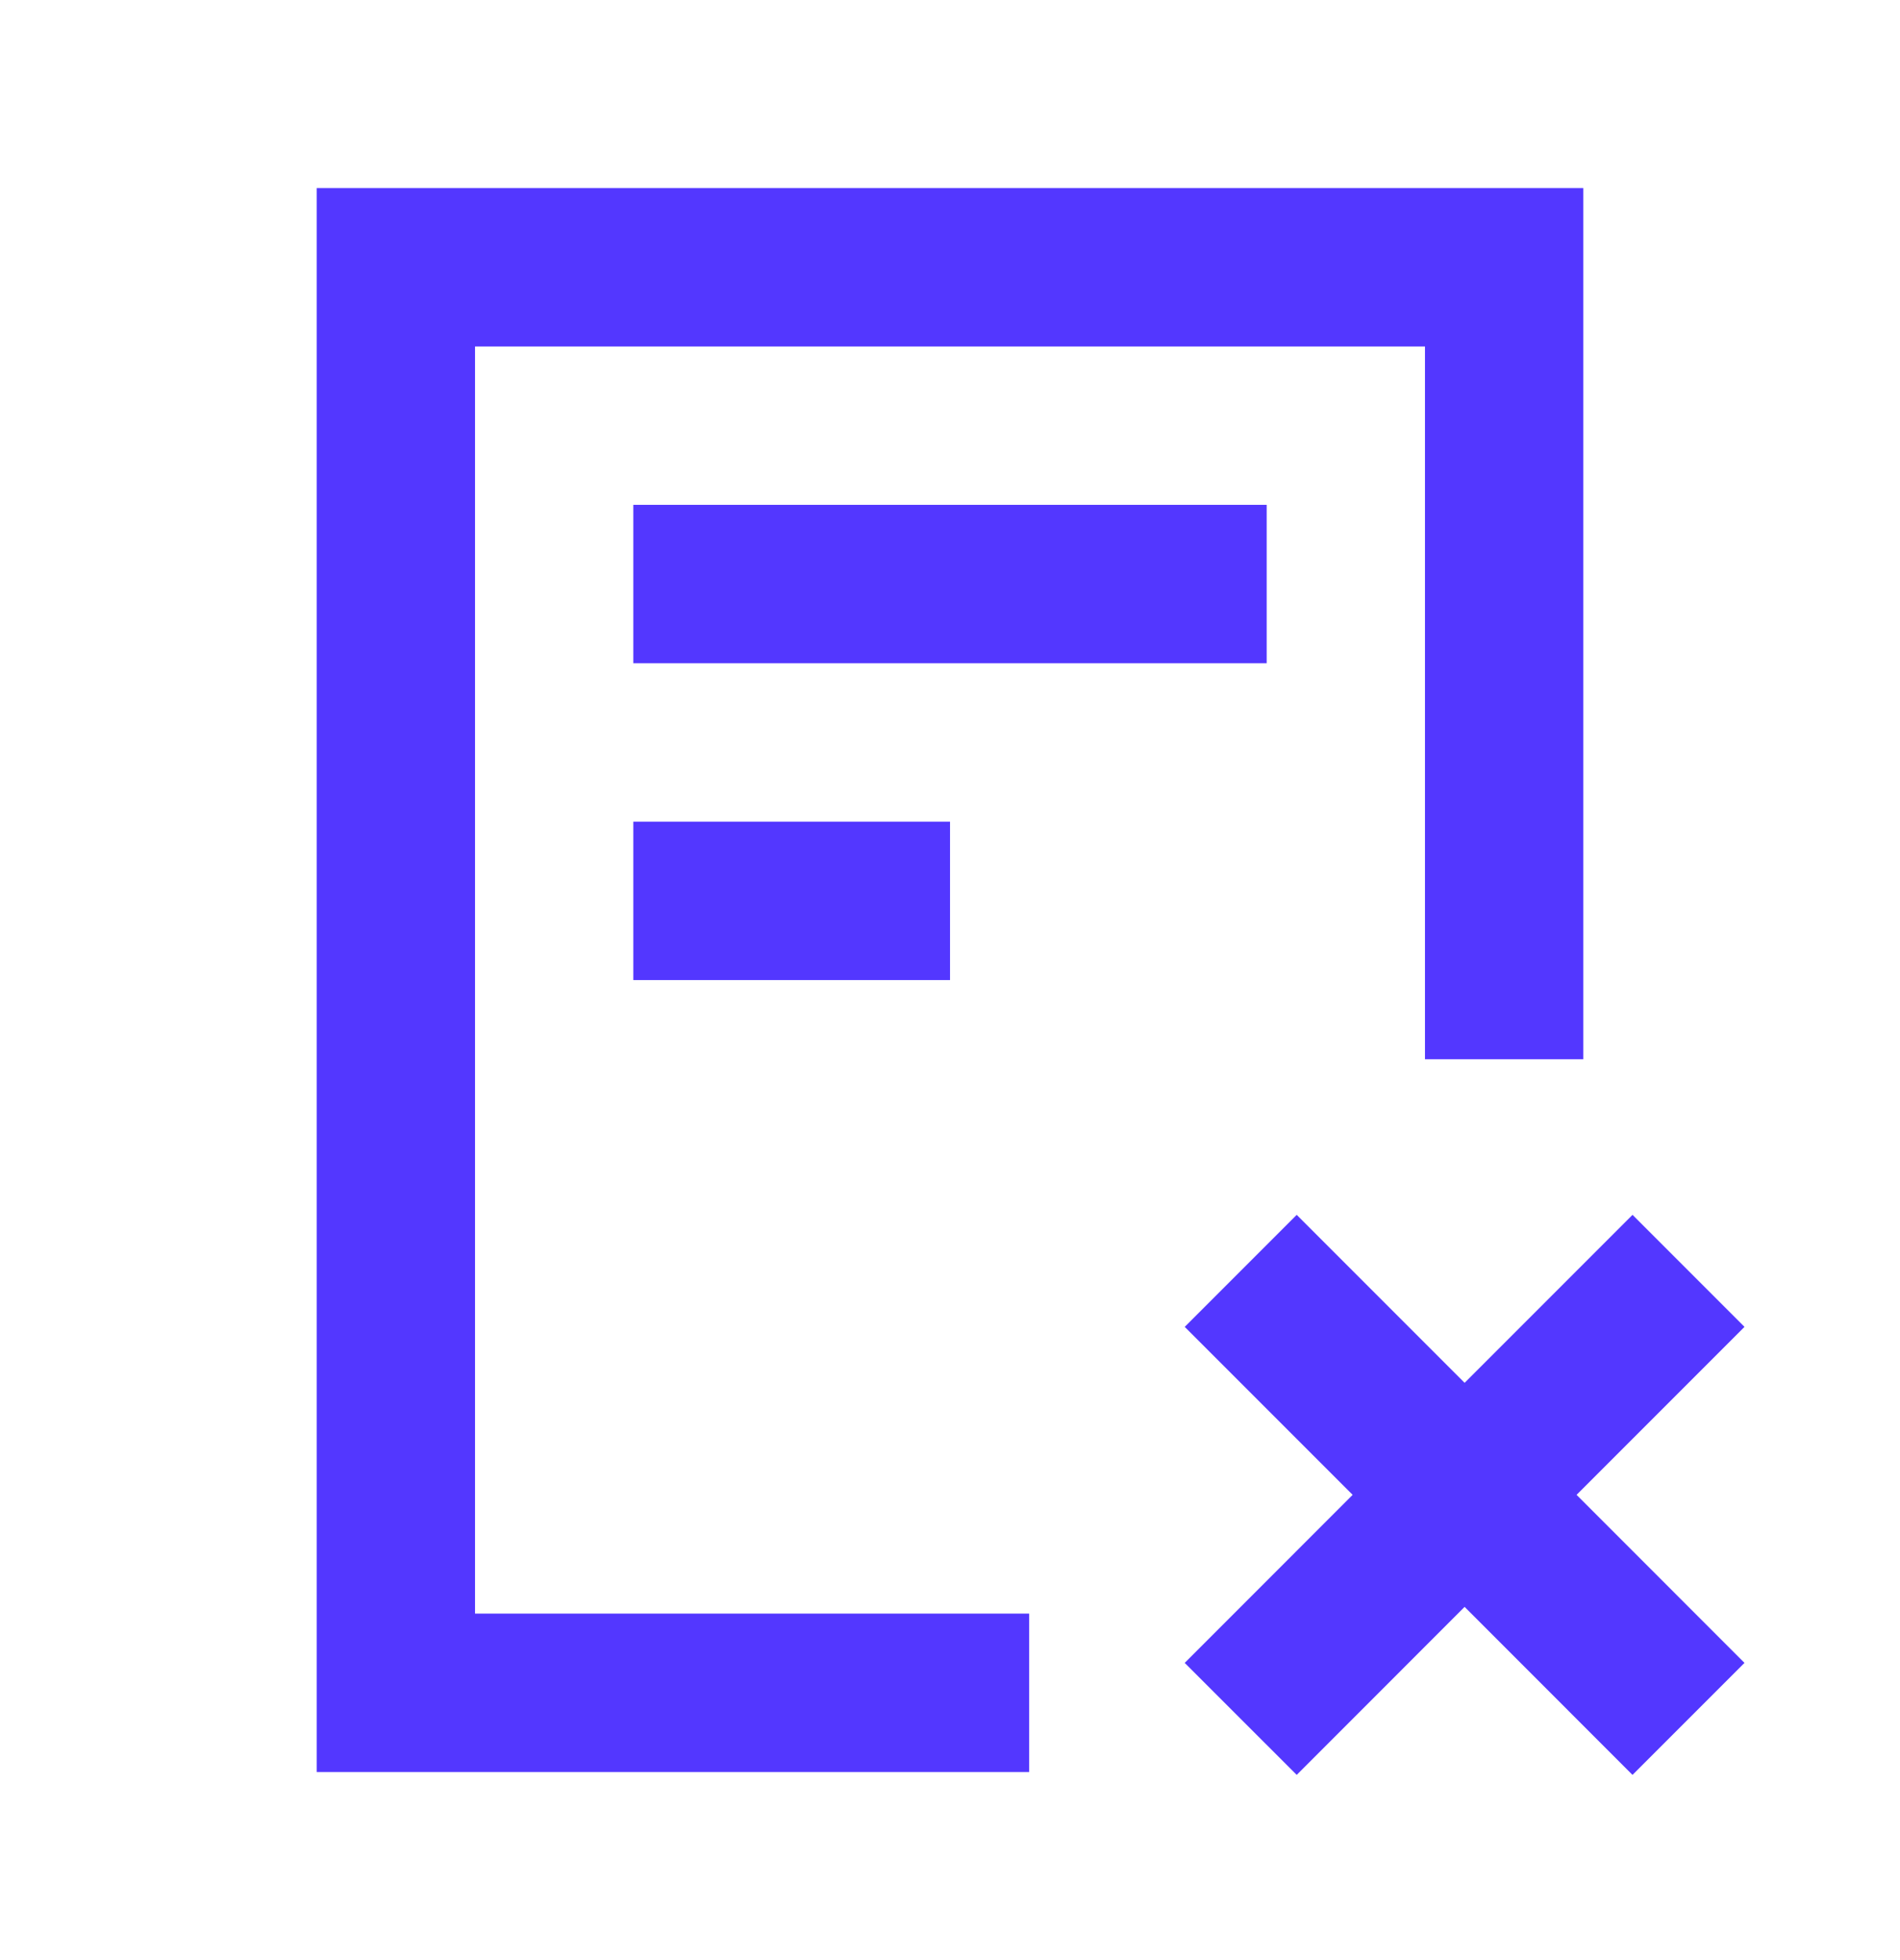
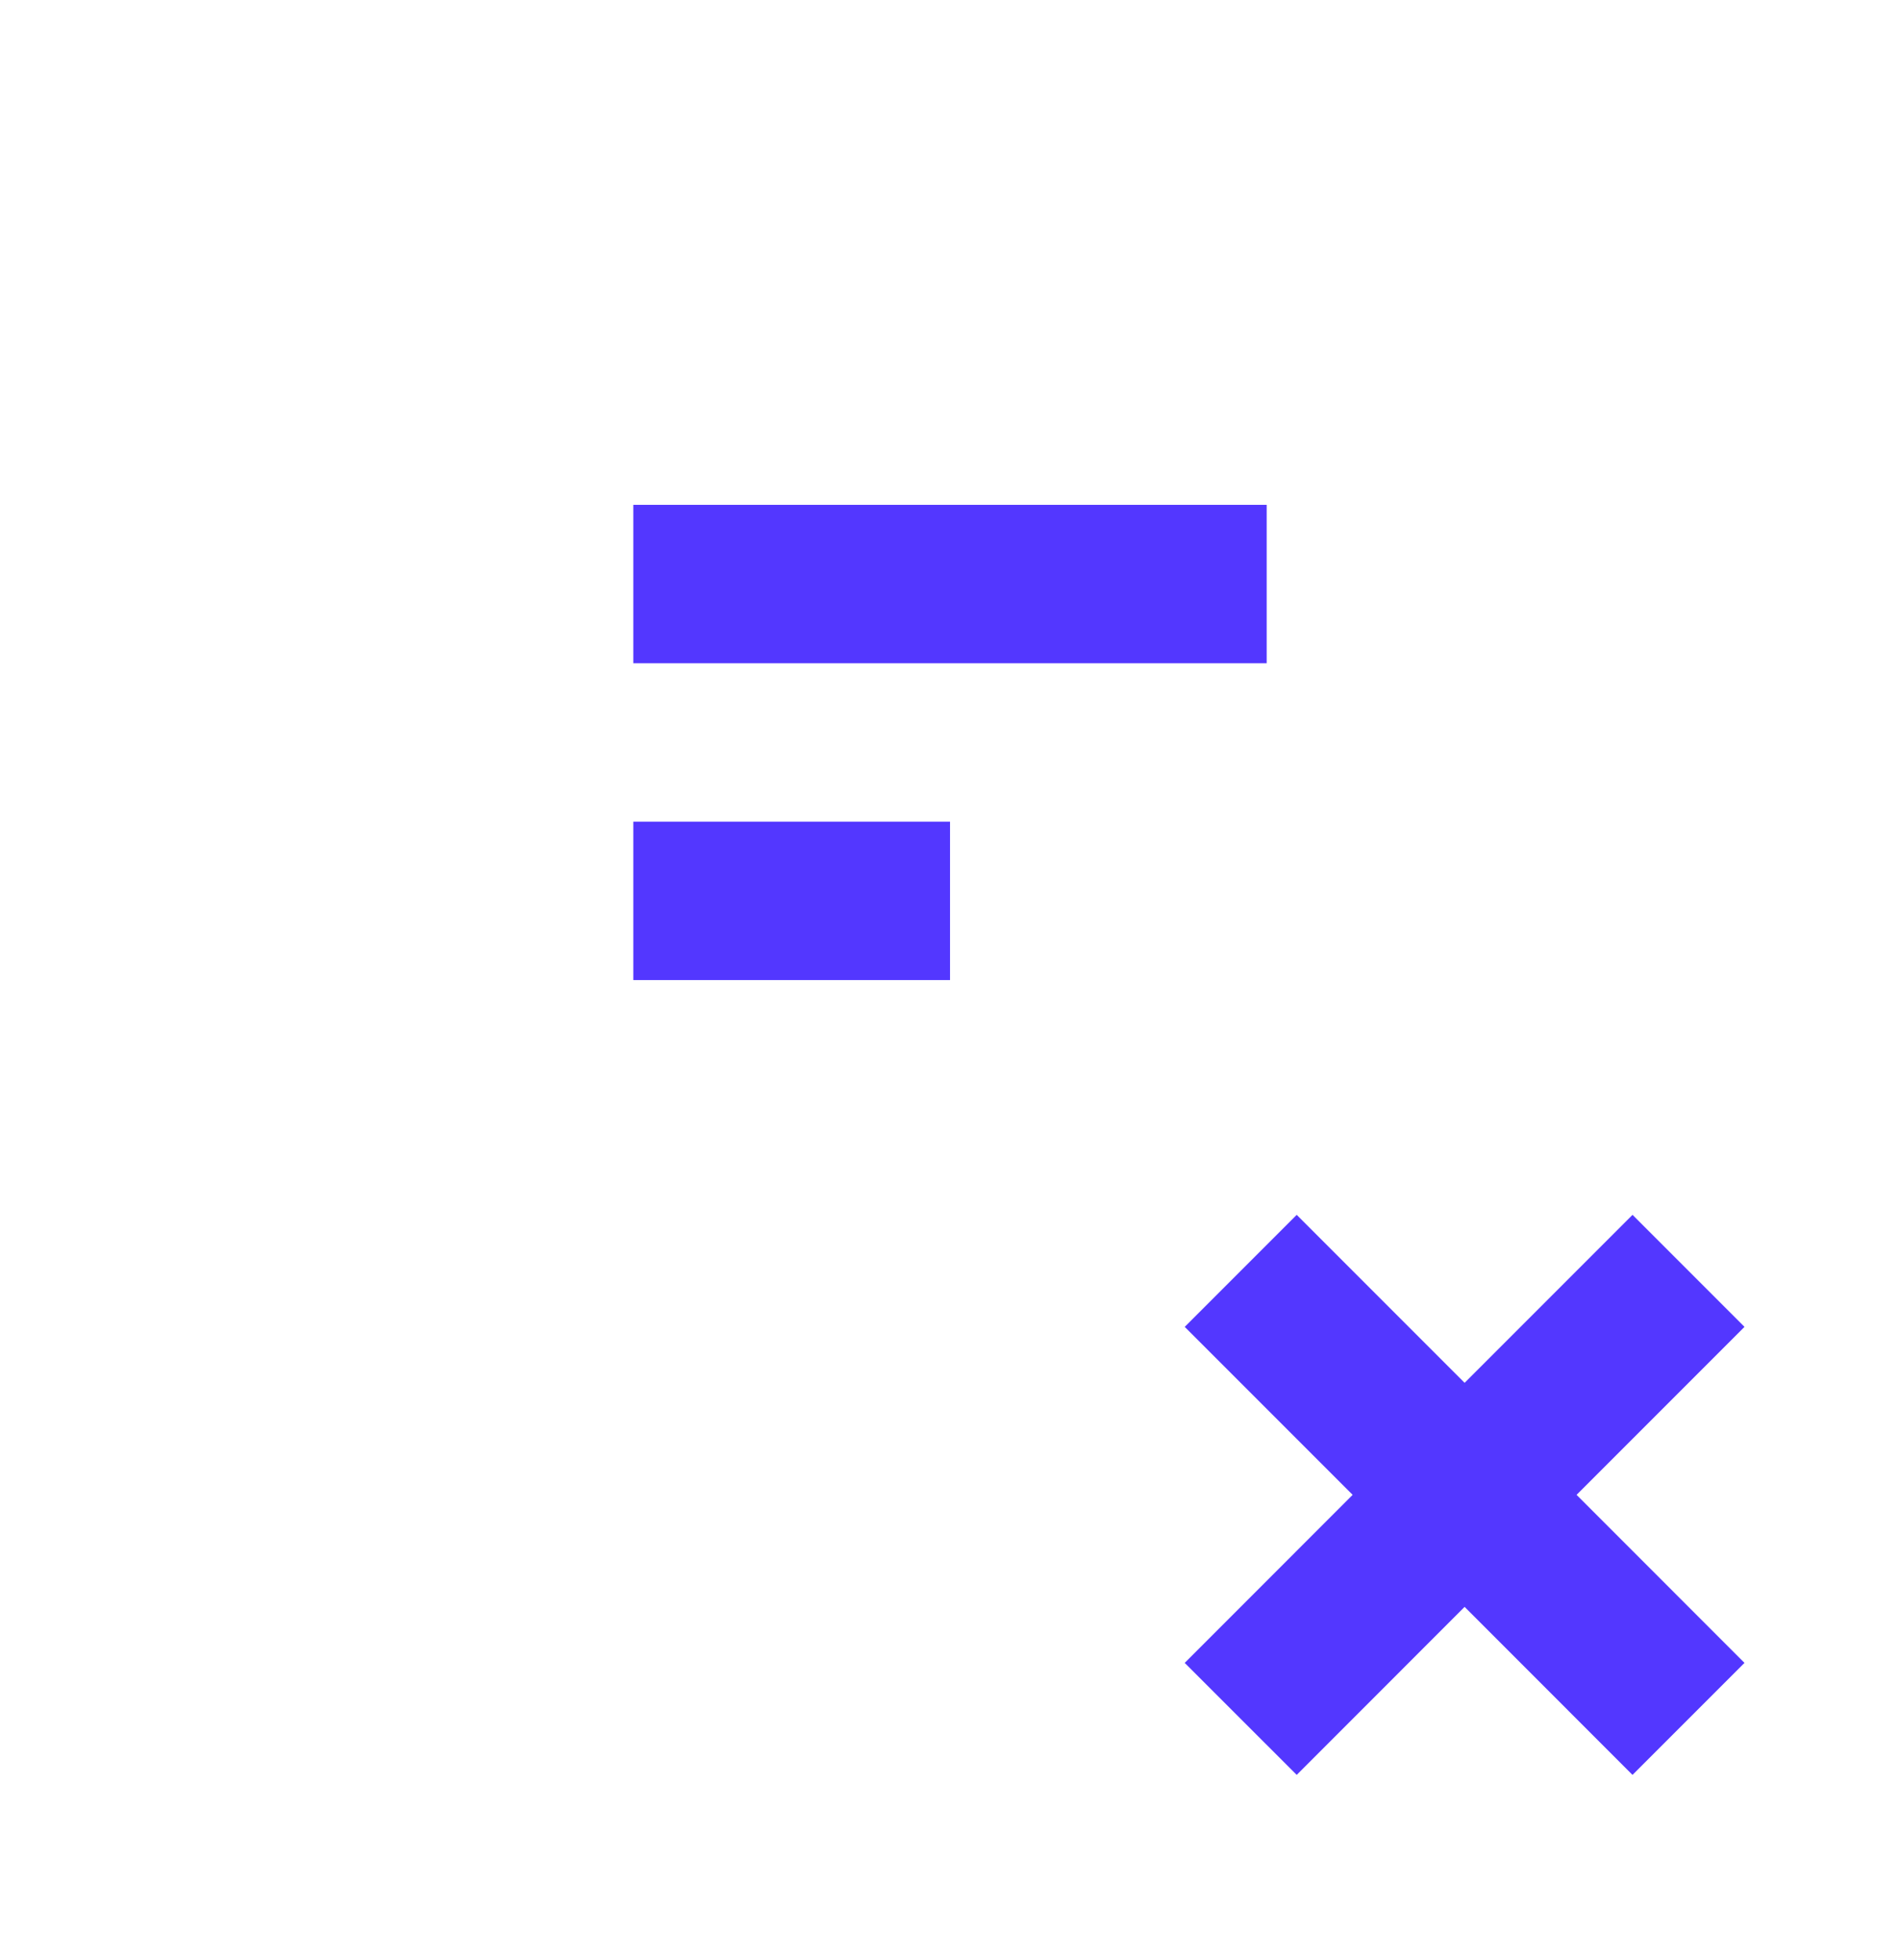
<svg xmlns="http://www.w3.org/2000/svg" width="32" height="33" viewBox="0 0 32 33" fill="none">
-   <path d="M16 28.5H6.667V4.5H25.333V16.5" stroke="#5337FF" stroke-width="2.667" stroke-linecap="square" />
  <path d="M12 9.833H20M12 15.167H14.667" stroke="#5337FF" stroke-width="2.667" stroke-linecap="square" />
  <path d="M27.495 22.339L24.667 25.167M24.667 25.167L21.839 27.996M24.667 25.167L21.839 22.339M24.667 25.167L27.495 27.996" stroke="#5337FF" stroke-width="2.667" stroke-linecap="square" />
</svg>